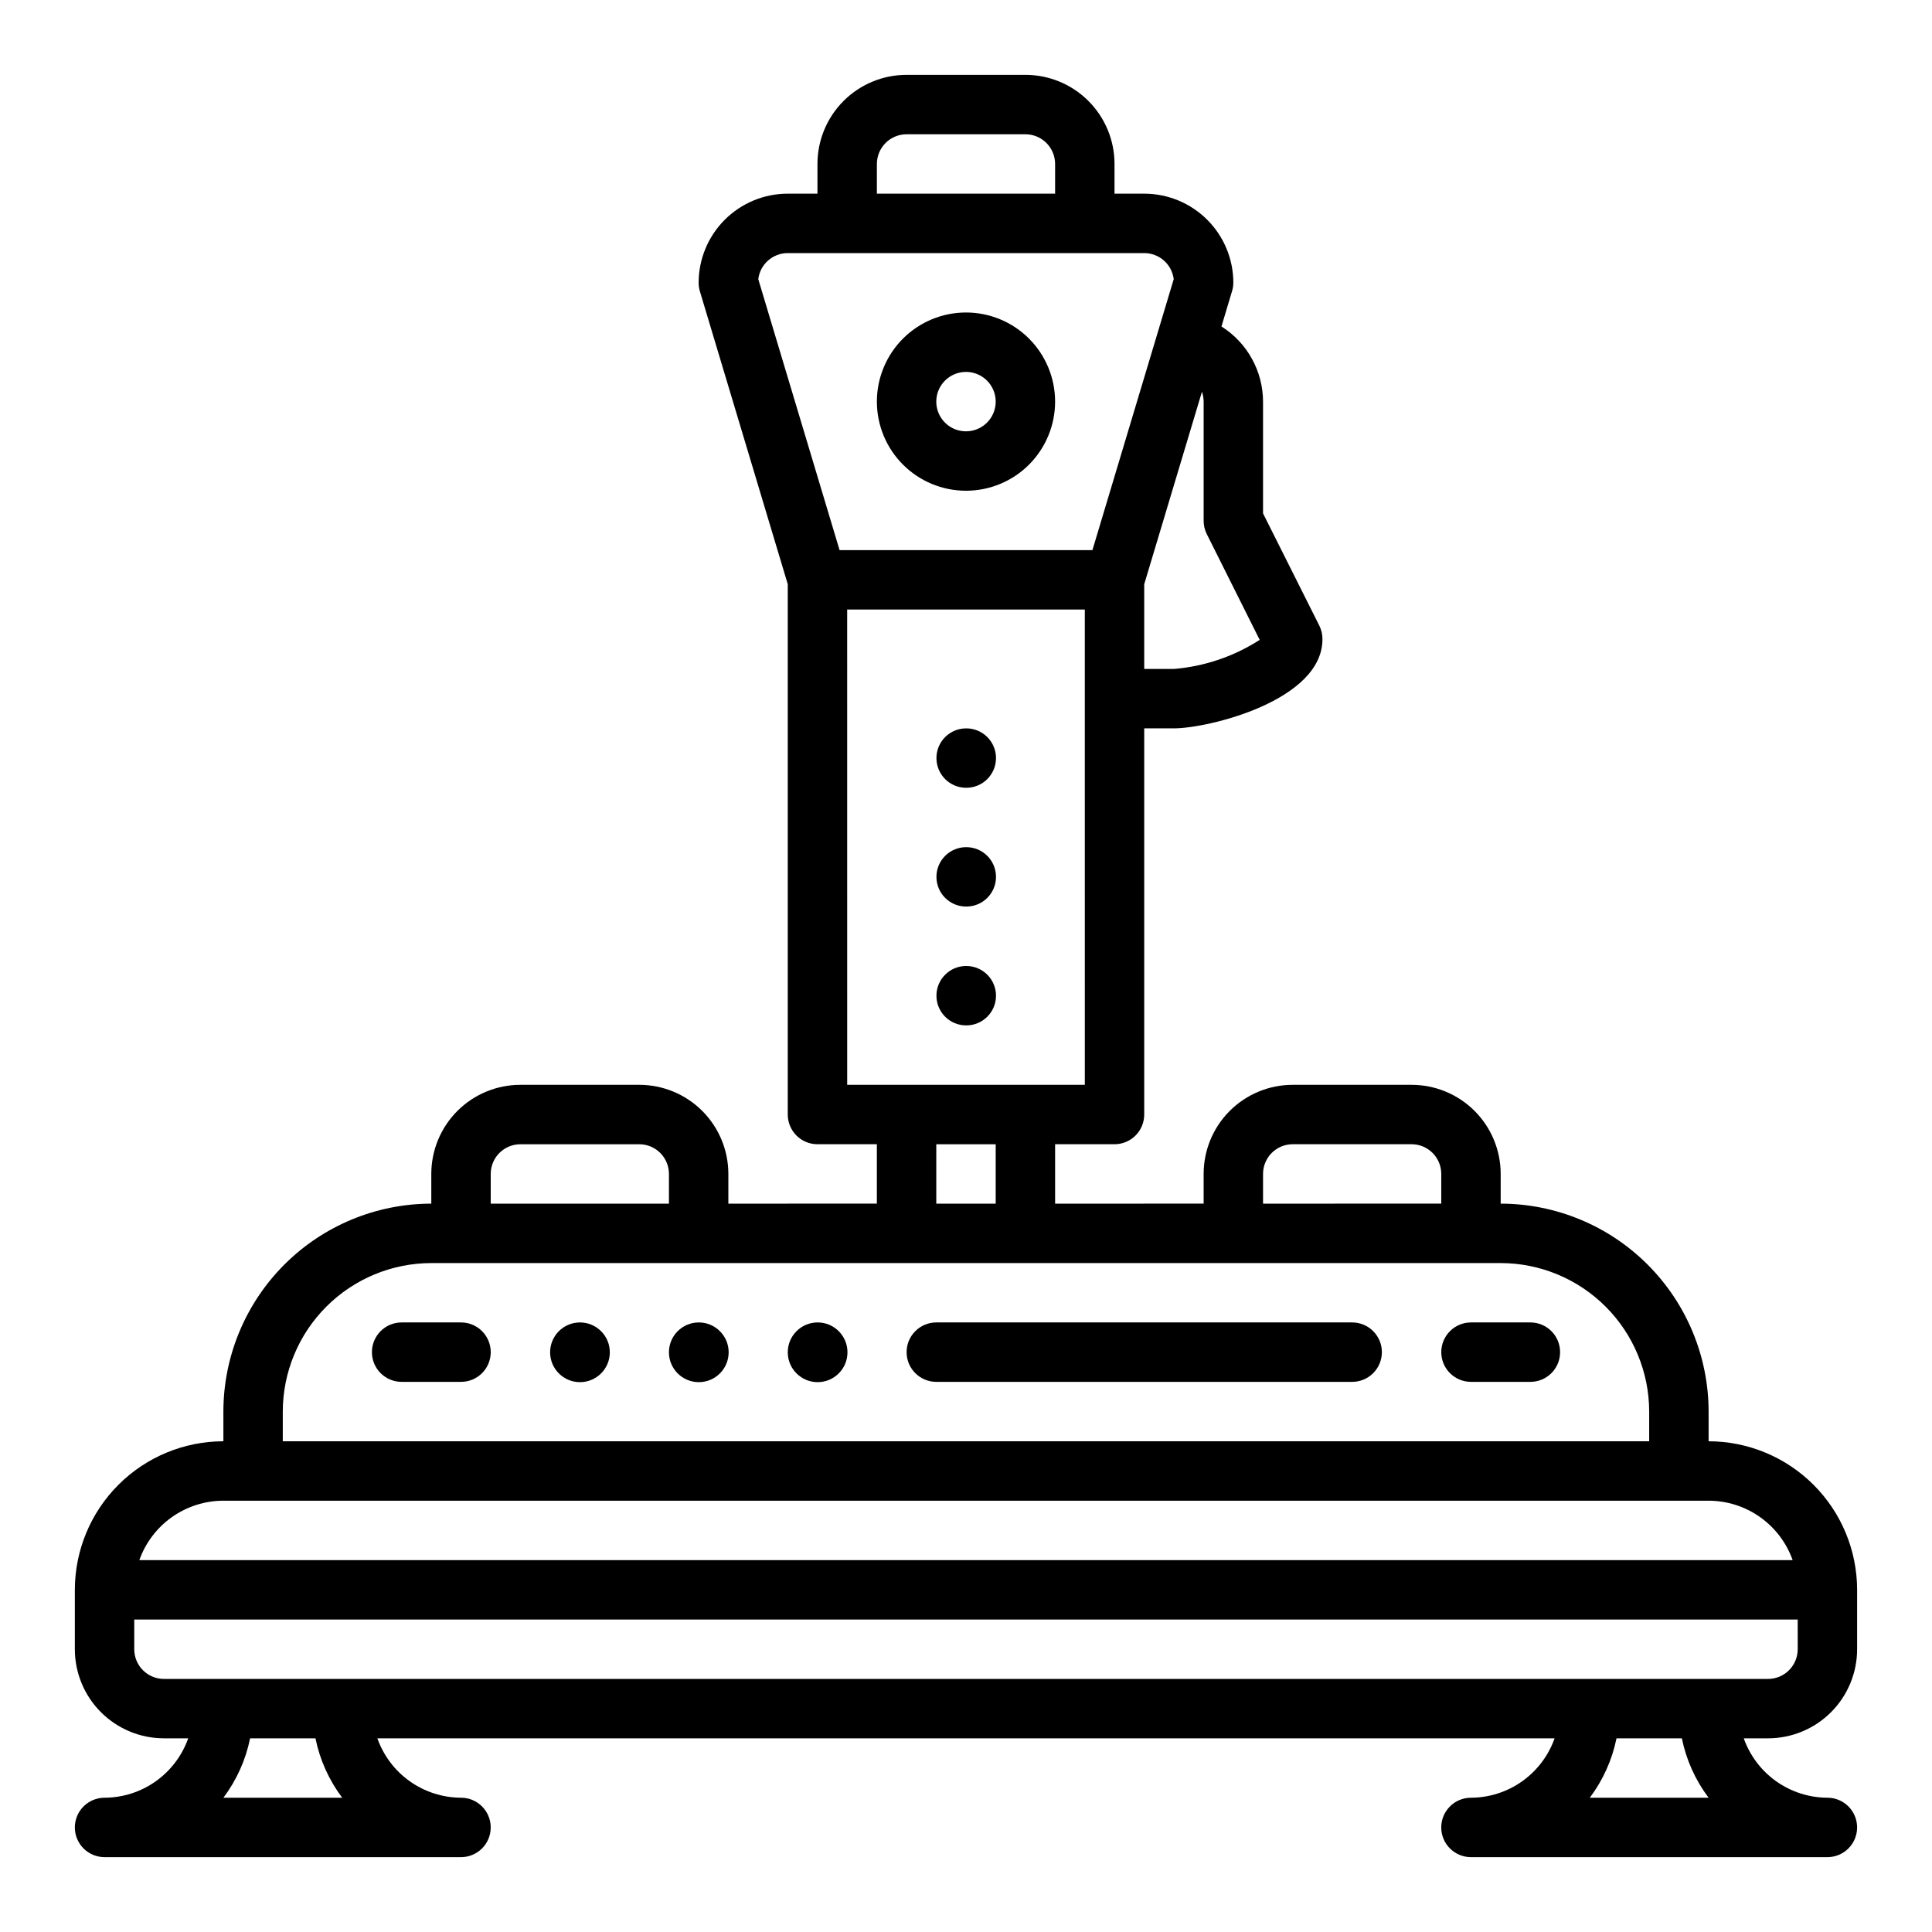
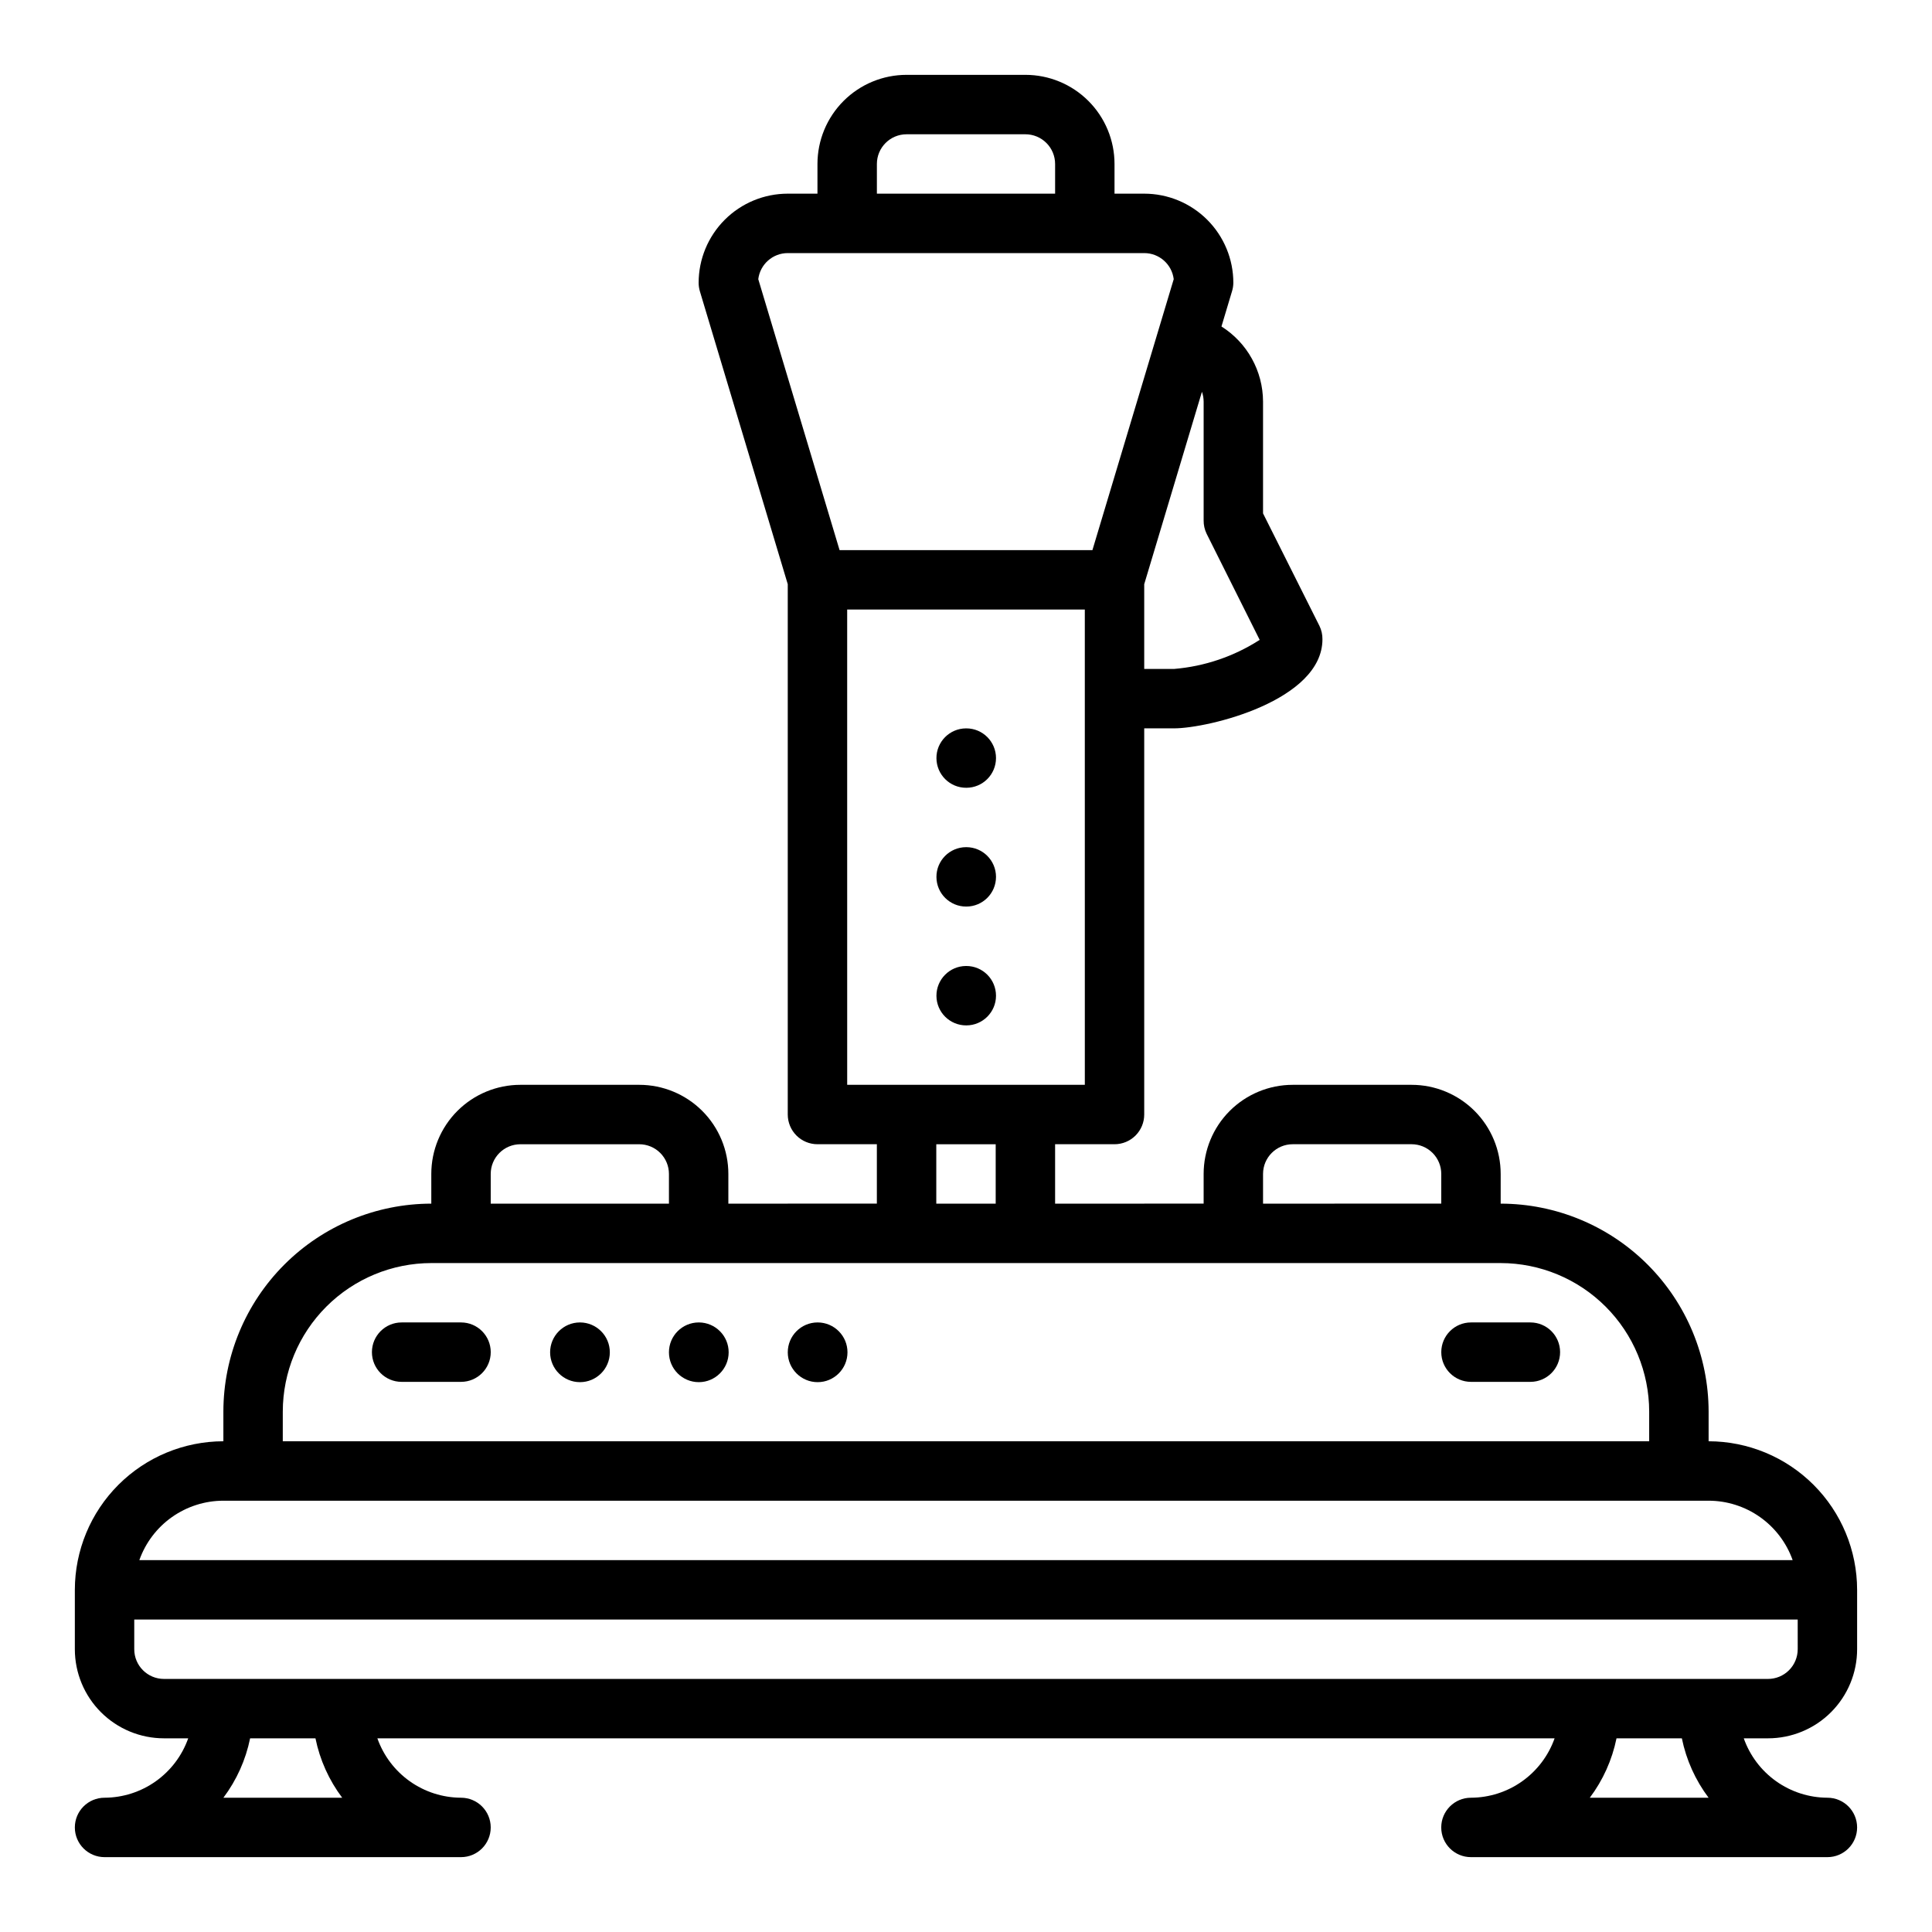
<svg xmlns="http://www.w3.org/2000/svg" fill="#000000" width="800px" height="800px" version="1.1" viewBox="144 144 512 512">
  <g>
    <path d="m596.8 525.95v-7.871c-0.02-14.609-5.828-28.613-16.16-38.945-10.328-10.332-24.336-16.141-38.945-16.156v-7.875c0-6.262-2.488-12.27-6.918-16.699-4.43-4.426-10.434-6.914-16.699-6.914h-31.488c-6.262 0-12.27 2.488-16.699 6.914-4.43 4.43-6.914 10.438-6.914 16.699v7.871l-39.363 0.004v-15.746h15.746c2.086 0 4.09-0.828 5.566-2.305 1.477-1.477 2.305-3.481 2.305-5.566v-102.34h7.871c9.172 0 39.359-7.367 39.359-23.617 0.016-1.219-0.254-2.422-0.785-3.519l-14.957-29.828v-29.629c-0.023-8.086-4.18-15.598-11.02-19.906l2.793-9.32c0.23-0.734 0.348-1.496 0.355-2.262 0-6.262-2.488-12.27-6.918-16.699-4.43-4.43-10.438-6.918-16.699-6.918h-7.871v-7.871c0-6.262-2.488-12.27-6.918-16.699-4.43-4.43-10.434-6.918-16.699-6.918h-31.488c-6.262 0-12.27 2.488-16.699 6.918-4.43 4.43-6.918 10.438-6.918 16.699v7.871h-7.871c-6.262 0-12.27 2.488-16.699 6.918-4.43 4.43-6.918 10.438-6.918 16.699 0 0.766 0.113 1.527 0.332 2.262l23.285 77.617v140.54c0 2.086 0.832 4.09 2.305 5.566 1.477 1.477 3.481 2.305 5.566 2.305h15.742v15.742l-39.355 0.004v-7.875c0-6.262-2.488-12.27-6.918-16.699-4.43-4.426-10.438-6.914-16.699-6.914h-31.488c-6.262 0-12.27 2.488-16.699 6.914-4.43 4.43-6.918 10.438-6.918 16.699v7.875c-14.609 0.016-28.613 5.824-38.945 16.156-10.328 10.332-16.141 24.336-16.156 38.945v7.871c-10.438 0.016-20.441 4.164-27.82 11.543-7.379 7.379-11.527 17.383-11.543 27.82v15.742c0 6.266 2.488 12.27 6.918 16.699 4.43 4.43 10.438 6.918 16.699 6.918h6.426c-1.625 4.59-4.625 8.562-8.594 11.383-3.965 2.816-8.707 4.34-13.574 4.359-4.348 0-7.875 3.527-7.875 7.875 0 4.348 3.527 7.871 7.875 7.871h94.465c4.348 0 7.871-3.523 7.871-7.871 0-4.348-3.523-7.875-7.871-7.875-4.867-0.02-9.609-1.543-13.578-4.359-3.969-2.82-6.969-6.793-8.59-11.383h311.98c-1.625 4.59-4.625 8.562-8.594 11.383-3.965 2.816-8.707 4.34-13.574 4.359-4.348 0-7.875 3.527-7.875 7.875 0 4.348 3.527 7.871 7.875 7.871h94.465c4.348 0 7.871-3.523 7.871-7.871 0-4.348-3.523-7.875-7.871-7.875-4.867-0.02-9.609-1.543-13.578-4.359-3.969-2.82-6.969-6.793-8.59-11.383h6.422c6.262 0 12.27-2.488 16.699-6.918 4.43-4.43 6.918-10.434 6.918-16.699v-15.742c-0.012-10.438-4.164-20.441-11.543-27.82-7.379-7.379-17.383-11.527-27.816-11.543zm-118.08-70.848c0-4.348 3.523-7.871 7.871-7.871h31.488c2.09 0 4.09 0.828 5.566 2.305 1.477 1.477 2.305 3.481 2.305 5.566v7.871l-47.23 0.004zm-15.742-204.67v31.488c-0.016 1.219 0.254 2.422 0.785 3.519l14.066 28.133c-6.828 4.394-14.633 7.043-22.727 7.707h-7.871v-22.457l15.297-50.996c0.297 0.836 0.445 1.719 0.449 2.606zm-86.594-62.977c0-4.348 3.523-7.871 7.871-7.871h31.488c2.09 0 4.09 0.828 5.566 2.305 1.477 1.477 2.305 3.481 2.305 5.566v7.871h-47.23zm-23.617 23.617h94.465c3.977-0.004 7.332 2.965 7.816 6.91l-4.426 14.746-17.121 57.062h-67.004l-21.547-71.809c0.484-3.945 3.84-6.914 7.816-6.91zm15.742 94.465h62.977l0.004 125.95h-62.977zm23.617 141.7h15.742v15.742l-15.742 0.004zm-118.08 7.871c0-4.348 3.523-7.871 7.871-7.871h31.488c2.086 0 4.09 0.828 5.566 2.305 1.477 1.477 2.305 3.481 2.305 5.566v7.871l-47.23 0.004zm-55.105 62.977c0.012-10.434 4.164-20.438 11.543-27.816 7.379-7.379 17.383-11.531 27.816-11.543h283.39c10.434 0.012 20.438 4.164 27.816 11.543 7.379 7.379 11.531 17.383 11.543 27.816v7.871h-362.11zm-15.742 23.617h393.6c4.883 0.004 9.641 1.523 13.629 4.34 3.988 2.82 7.004 6.801 8.641 11.402h-438.14c1.633-4.602 4.648-8.582 8.637-11.402 3.988-2.816 8.75-4.336 13.633-4.34zm31.488 78.719h-31.488c3.5-4.656 5.922-10.035 7.082-15.742h17.32c1.164 5.707 3.582 11.086 7.086 15.742zm362.11 0h-31.488c3.5-4.656 5.918-10.035 7.082-15.742h17.32c1.164 5.707 3.582 11.086 7.086 15.742zm23.617-39.359h-0.004c0 2.09-0.828 4.09-2.305 5.566-1.477 1.477-3.477 2.305-5.566 2.305h-425.09c-4.348 0-7.871-3.523-7.871-7.871v-7.871h440.83z" />
    <path d="m266.18 494.46h-15.746c-4.348 0-7.871 3.527-7.871 7.875 0 4.348 3.523 7.871 7.871 7.871h15.746c4.348 0 7.871-3.523 7.871-7.871 0-4.348-3.523-7.875-7.871-7.875z" />
    <path d="m329.23 494.46h-0.082c-4.359 0.023-7.883 3.57-7.871 7.934 0.012 4.359 3.551 7.891 7.914 7.891 4.359 0 7.898-3.531 7.91-7.891 0.012-4.363-3.512-7.91-7.871-7.934z" />
    <path d="m297.74 494.46h-0.078c-4.363 0.023-7.883 3.57-7.875 7.934 0.012 4.359 3.551 7.891 7.914 7.891 4.359 0 7.898-3.531 7.91-7.891 0.012-4.363-3.512-7.91-7.871-7.934z" />
    <path d="m360.72 494.46h-0.082c-4.359 0.023-7.883 3.57-7.871 7.934 0.012 4.359 3.551 7.891 7.914 7.891 4.359 0 7.898-3.531 7.91-7.891 0.012-4.363-3.512-7.91-7.871-7.934z" />
    <path d="m400.08 415.74c4.348 0 7.871-3.523 7.871-7.871s-3.523-7.871-7.871-7.871h-0.078c-4.348 0.02-7.856 3.562-7.836 7.91 0.023 4.348 3.566 7.856 7.914 7.832z" />
    <path d="m400.08 384.25c4.348 0 7.871-3.523 7.871-7.871 0-4.348-3.523-7.871-7.871-7.871h-0.078c-4.348 0.02-7.856 3.562-7.836 7.91 0.023 4.348 3.566 7.856 7.914 7.832z" />
    <path d="m400.08 352.77c4.348 0 7.871-3.523 7.871-7.871 0-4.348-3.523-7.871-7.871-7.871h-0.078c-4.348 0.02-7.856 3.562-7.836 7.91 0.023 4.348 3.566 7.856 7.914 7.832z" />
    <path d="m549.57 494.46h-15.742c-4.348 0-7.875 3.527-7.875 7.875 0 4.348 3.527 7.871 7.875 7.871h15.742c4.348 0 7.871-3.523 7.871-7.871 0-4.348-3.523-7.875-7.871-7.875z" />
-     <path d="m502.34 494.46h-110.21c-4.348 0-7.871 3.527-7.871 7.875 0 4.348 3.523 7.871 7.871 7.871h110.21c4.348 0 7.871-3.523 7.871-7.871 0-4.348-3.523-7.875-7.871-7.875z" />
-     <path d="m400 274.05c6.262 0 12.27-2.488 16.699-6.918 4.426-4.43 6.914-10.434 6.914-16.699 0-6.262-2.488-12.27-6.914-16.699-4.43-4.43-10.438-6.918-16.699-6.918-6.266 0-12.273 2.488-16.699 6.918-4.43 4.43-6.918 10.438-6.918 16.699 0 6.266 2.488 12.27 6.918 16.699 4.426 4.43 10.434 6.918 16.699 6.918zm0-31.488c3.184 0 6.055 1.918 7.269 4.859 1.219 2.941 0.547 6.328-1.703 8.578-2.254 2.25-5.641 2.926-8.582 1.707s-4.859-4.09-4.859-7.273c0-4.348 3.527-7.871 7.875-7.871z" />
  </g>
</svg>